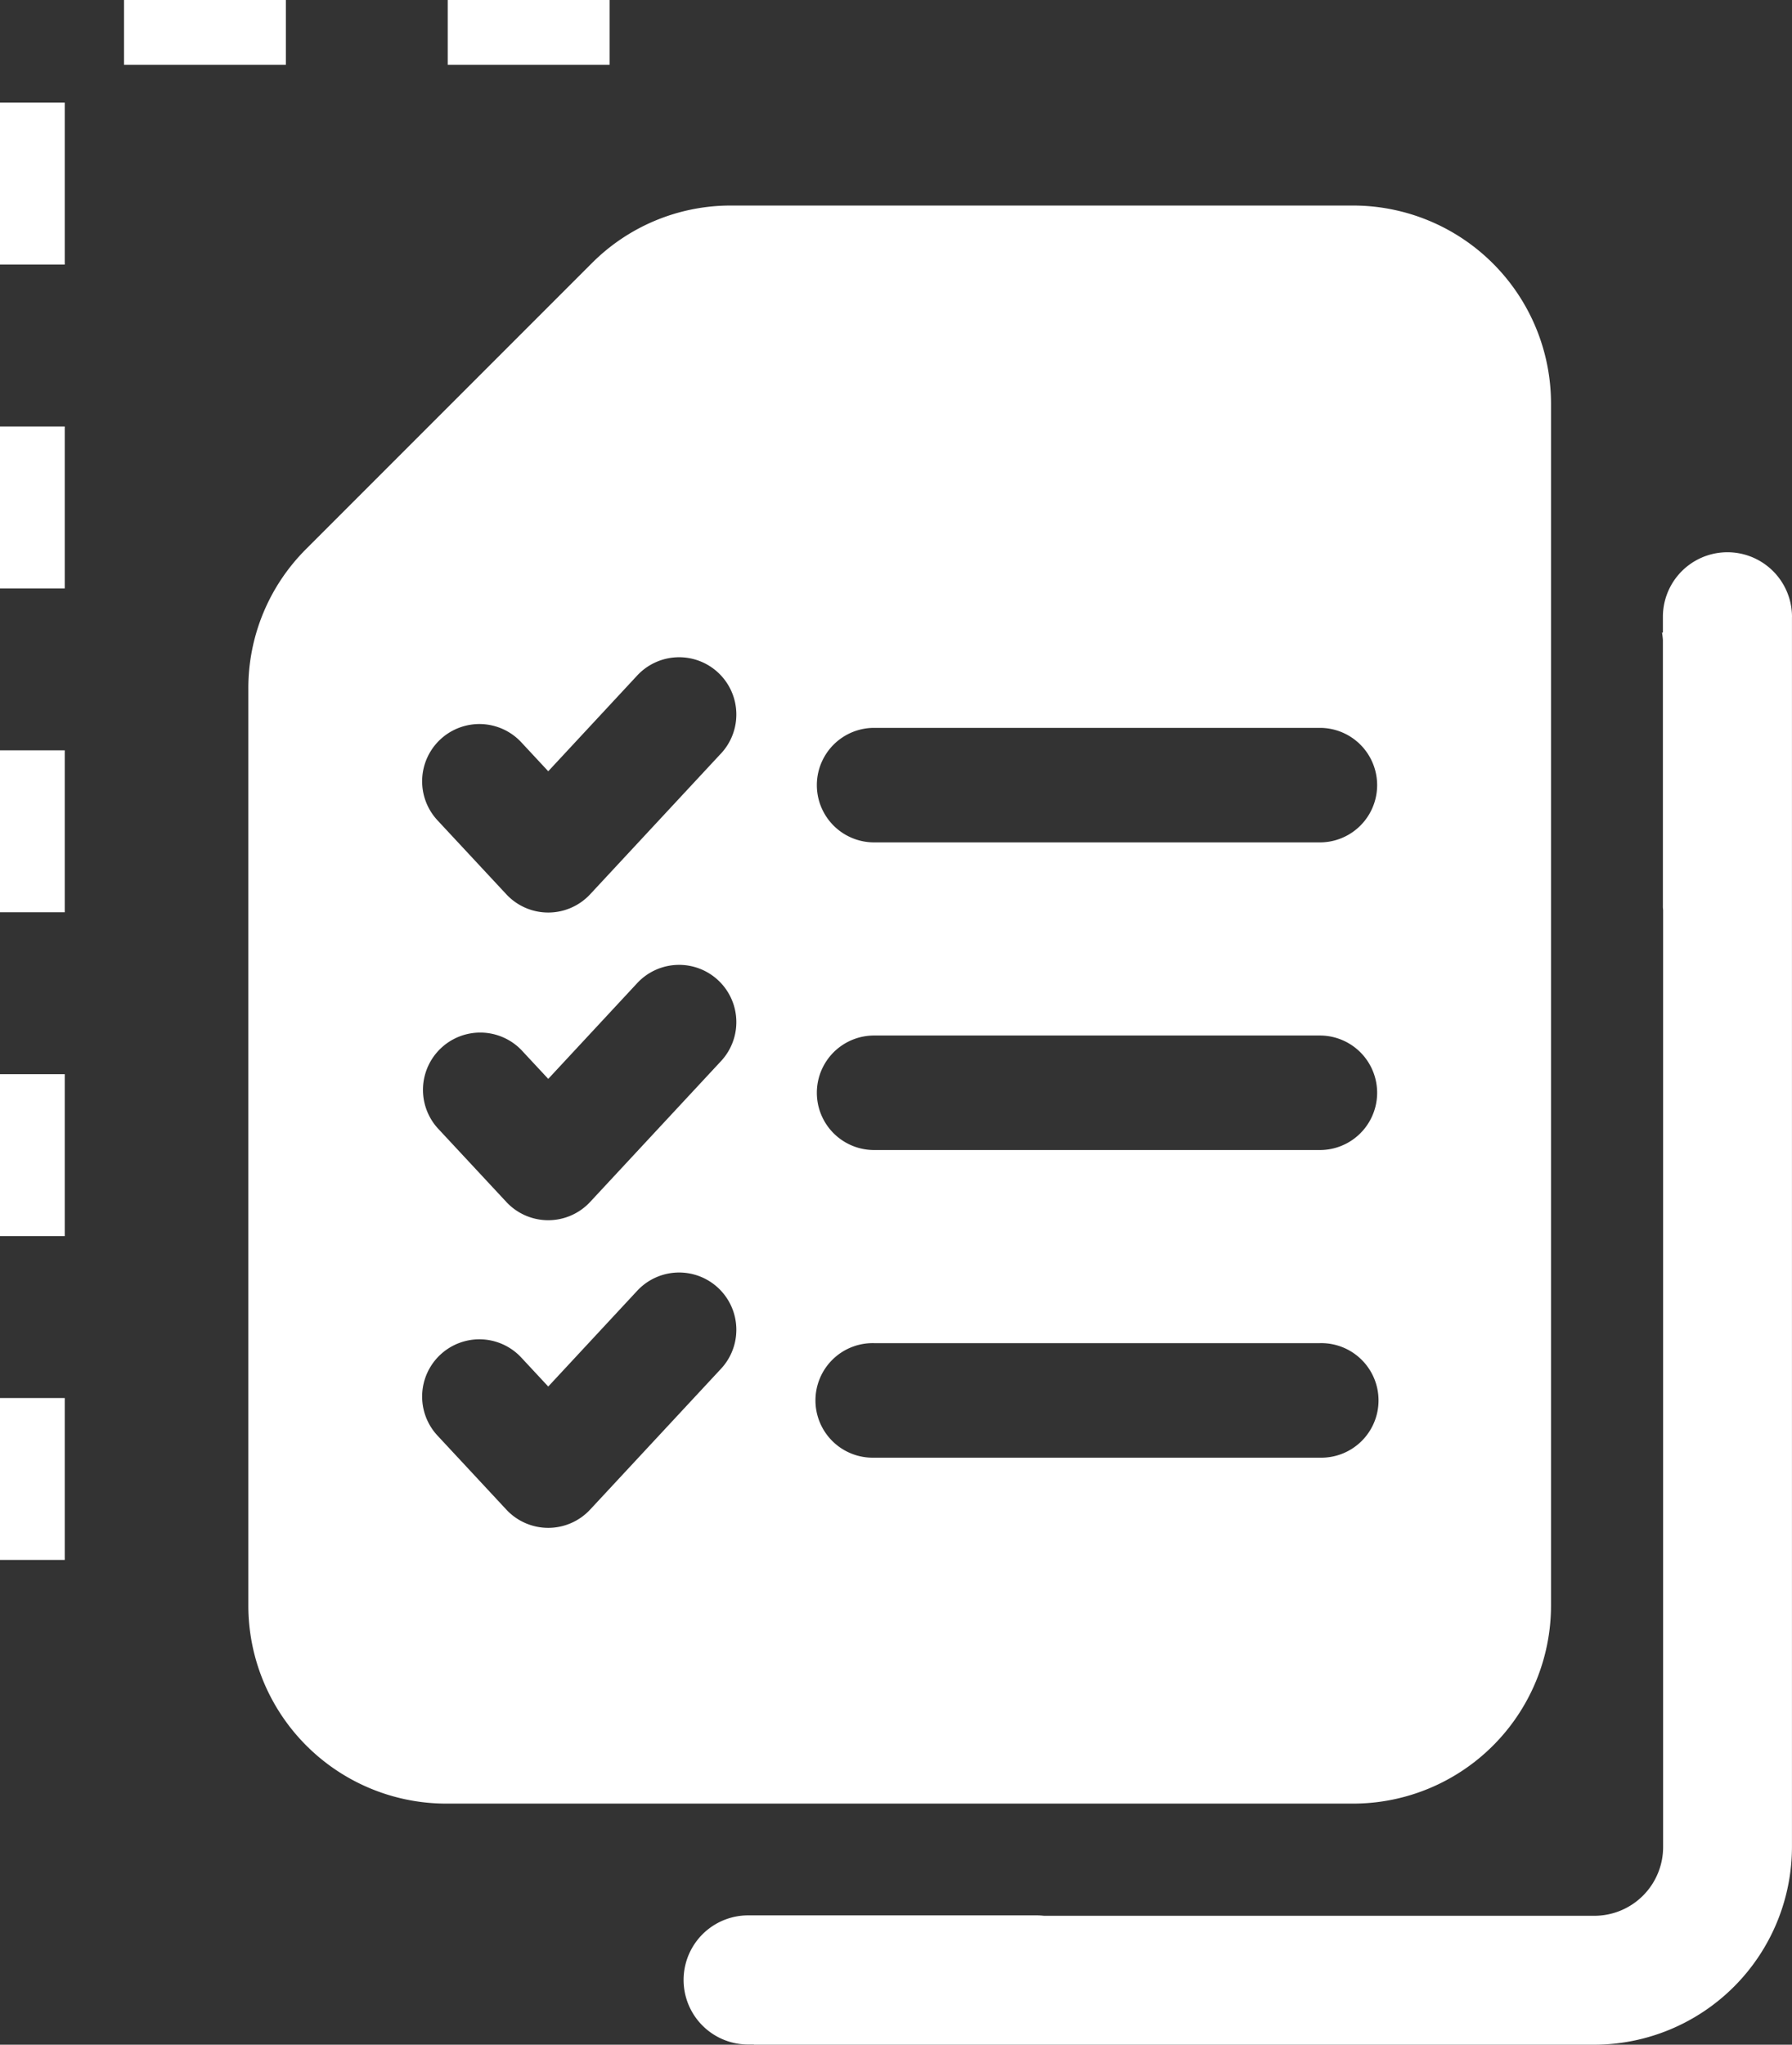
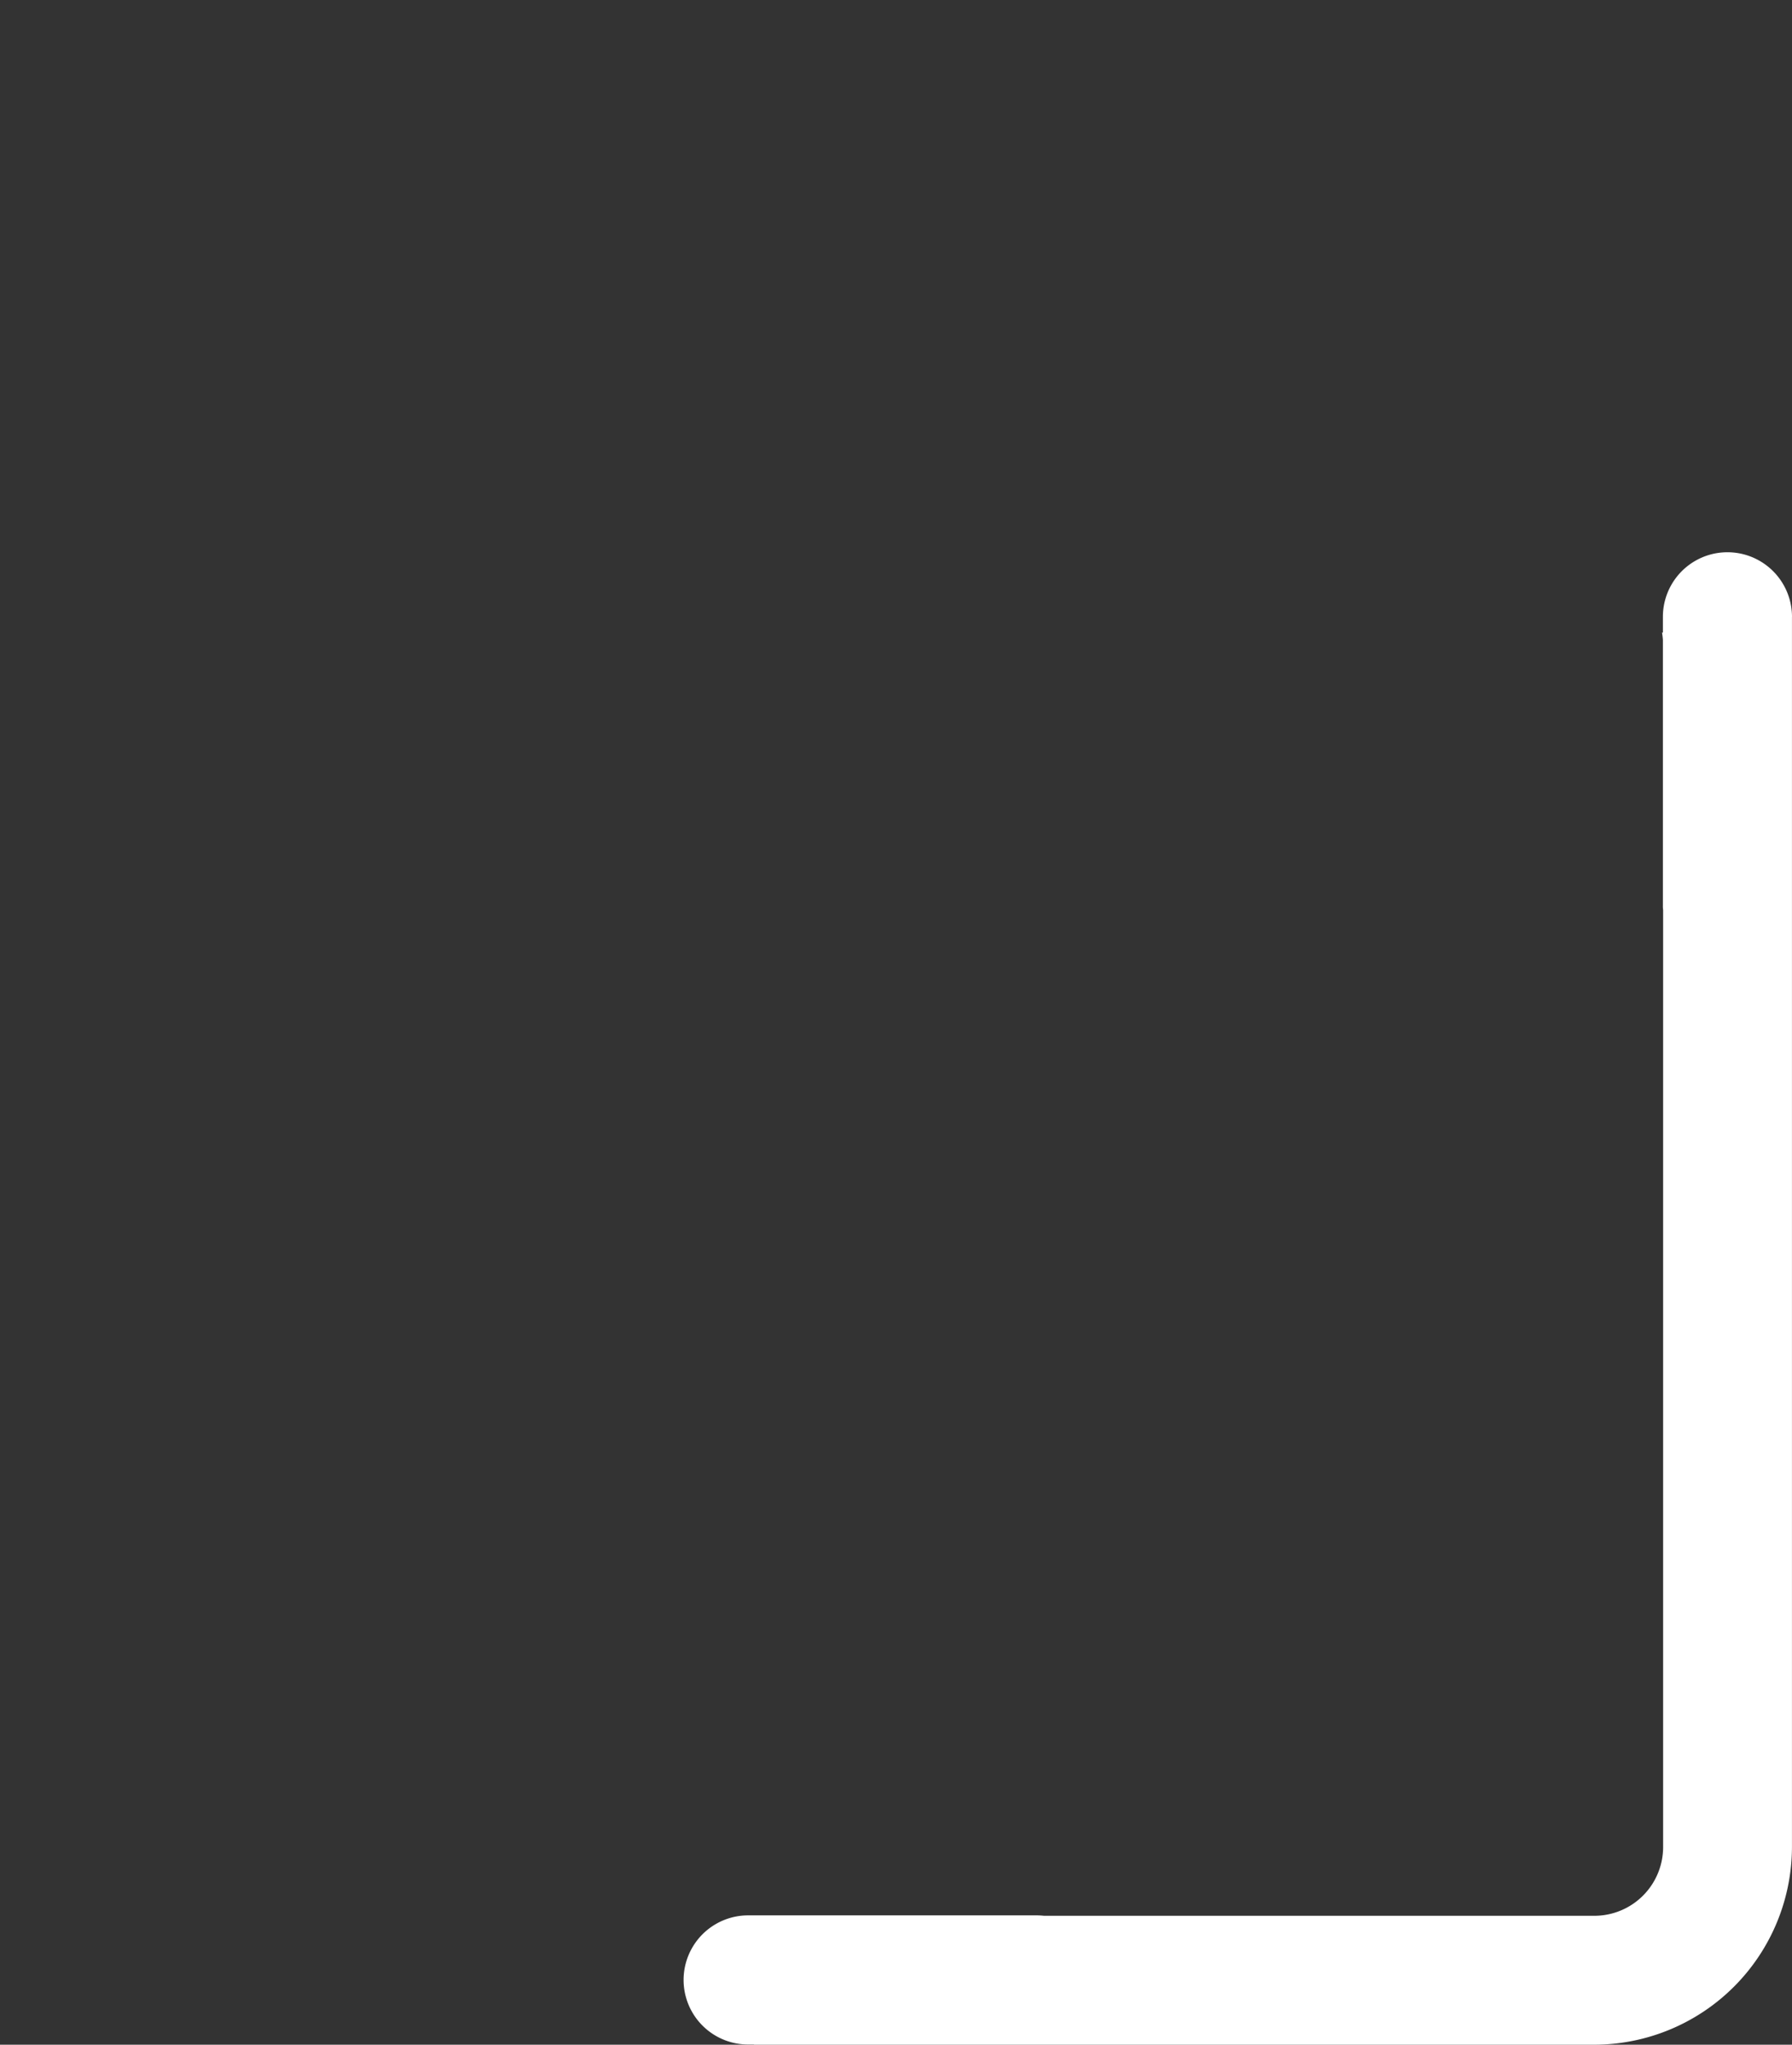
<svg xmlns="http://www.w3.org/2000/svg" id="Group_17230" data-name="Group 17230" width="55.354" height="63.139" viewBox="0 0 55.354 63.139">
  <rect x="0" y="0" width="55.354" height="63.139" fill="#333333" stroke="none" />
  <defs>
    <clipPath id="clip-path">
      <rect id="Rectangle_6313" data-name="Rectangle 6313" width="47.682" height="56.792" transform="translate(7.671 6.347)" fill="none" />
    </clipPath>
    <clipPath id="clip-path-2">
      <rect id="Rectangle_6314" data-name="Rectangle 6314" width="55.354" height="63.139" transform="translate(0 0)" fill="none" />
    </clipPath>
  </defs>
  <g id="Group_16670" data-name="Group 16670">
    <g id="Group_16669" data-name="Group 16669" clip-path="url(#clip-path)">
      <path id="Path_3615" data-name="Path 3615" d="M55.354,19.047a1.994,1.994,0,0,0-3.988,0v.488h-.027c.013.073.021.147.027.222v8.2a.945.945,0,0,0,.007.143v28.93a2.124,2.124,0,0,1-2.12,2.128H32.245a2.032,2.032,0,0,0-.221-.013H23.11a1.994,1.994,0,0,0,0,3.988h.179v.006H49.244a6.117,6.117,0,0,0,6.109-6.109V19.047Z" fill="#fff" />
    </g>
  </g>
  <g id="Group_16672" data-name="Group 16672">
    <g id="Group_16671" data-name="Group 16671" clip-path="url(#clip-path-2)">
-       <path id="Path_3616" data-name="Path 3616" d="M18.83,1H1V50.681" fill="none" stroke="#fff" stroke-width="2" stroke-dasharray="5 5" />
-       <path id="Path_3617" data-name="Path 3617" d="M41.8,6.347H22.584a6.051,6.051,0,0,0-4.313,1.791l-8.8,8.8a6.06,6.06,0,0,0-1.8,4.322V49.585a6.117,6.117,0,0,0,6.11,6.109H41.8a6.116,6.116,0,0,0,6.11-6.109V12.456A6.116,6.116,0,0,0,41.8,6.347M22.259,42.28l-4.03,4.335a1.768,1.768,0,0,1-2.589,0l-2.127-2.286a1.768,1.768,0,0,1,2.59-2.408l.832.894,2.734-2.942a1.768,1.768,0,1,1,2.59,2.407m0-9.5-4.03,4.335a1.767,1.767,0,0,1-2.589,0L13.513,34.83a1.769,1.769,0,0,1,2.59-2.409l.832.894,2.734-2.942a1.768,1.768,0,1,1,2.59,2.407m0-9.5-4.03,4.335a1.769,1.769,0,0,1-2.589,0L13.513,25.33a1.768,1.768,0,1,1,2.59-2.408l.832.894,2.734-2.942a1.768,1.768,0,1,1,2.59,2.407M40.771,45.012H27a1.769,1.769,0,1,1,0-3.537H40.771a1.769,1.769,0,1,1,0,3.537m0-9.5H27a1.768,1.768,0,1,1,0-3.536H40.771a1.768,1.768,0,1,1,0,3.536m0-9.5H27a1.768,1.768,0,1,1,0-3.536H40.771a1.768,1.768,0,1,1,0,3.536" fill="#fff" />
-     </g>
+       </g>
  </g>
</svg>